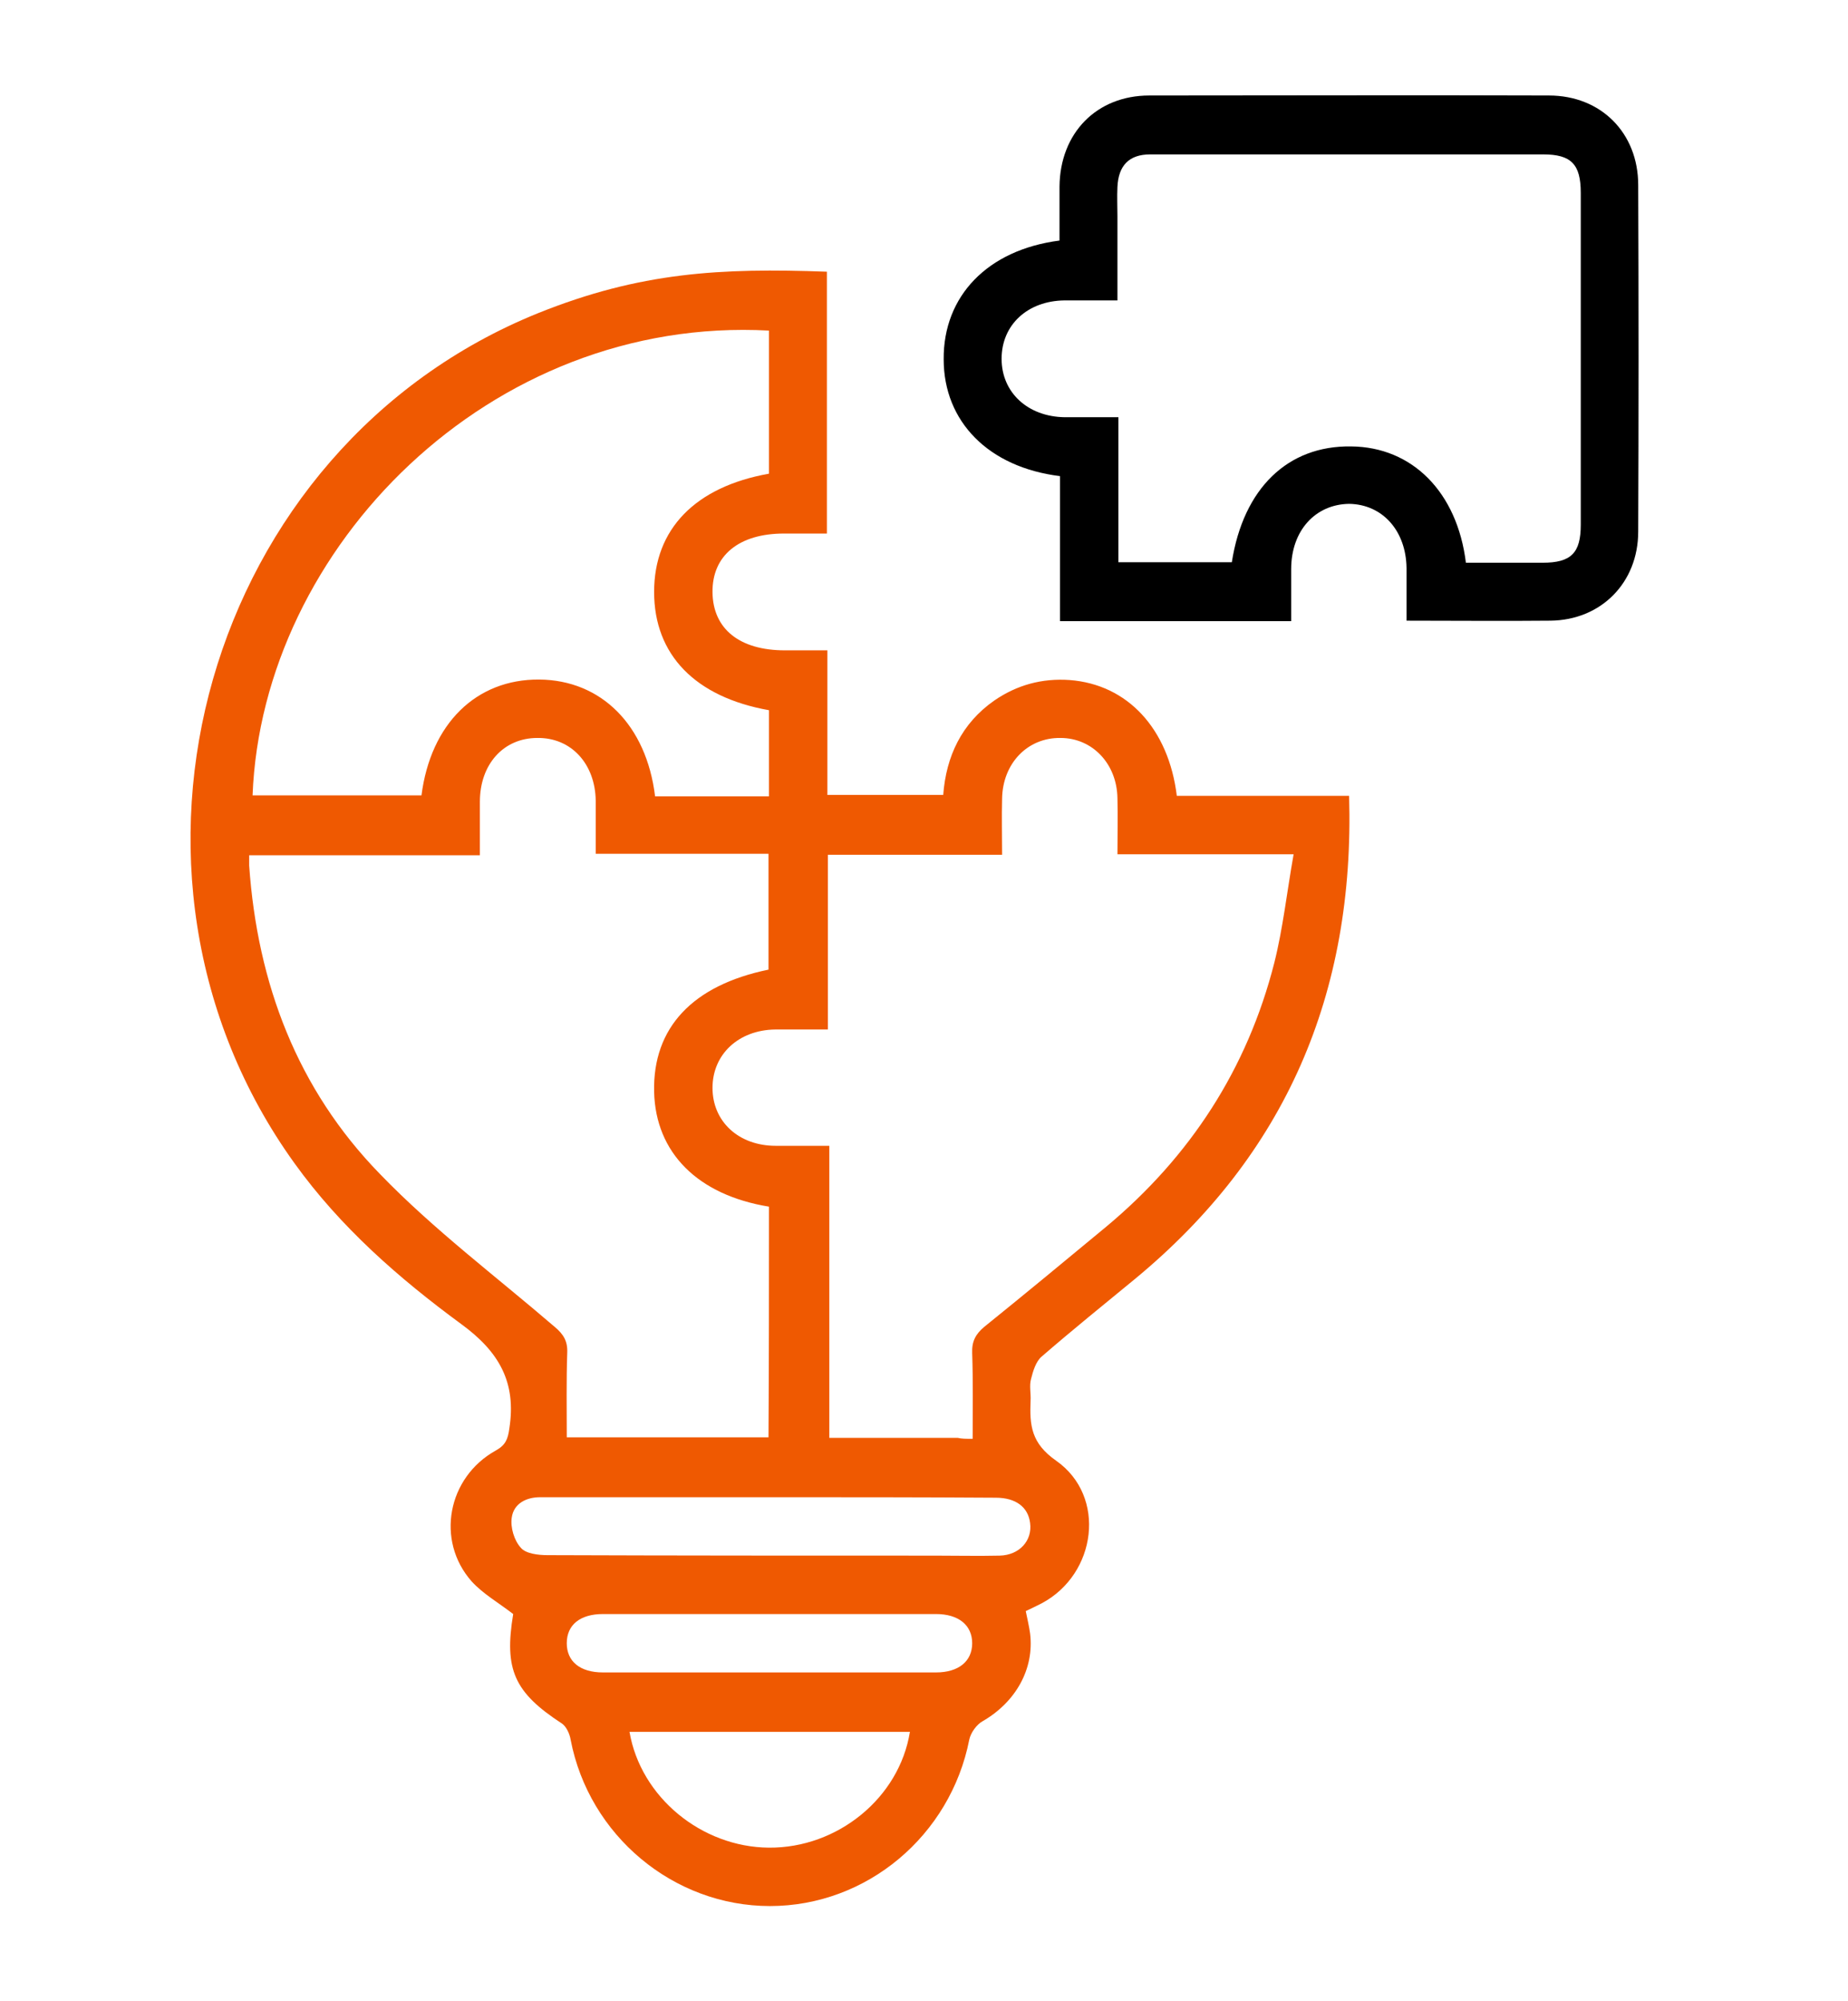
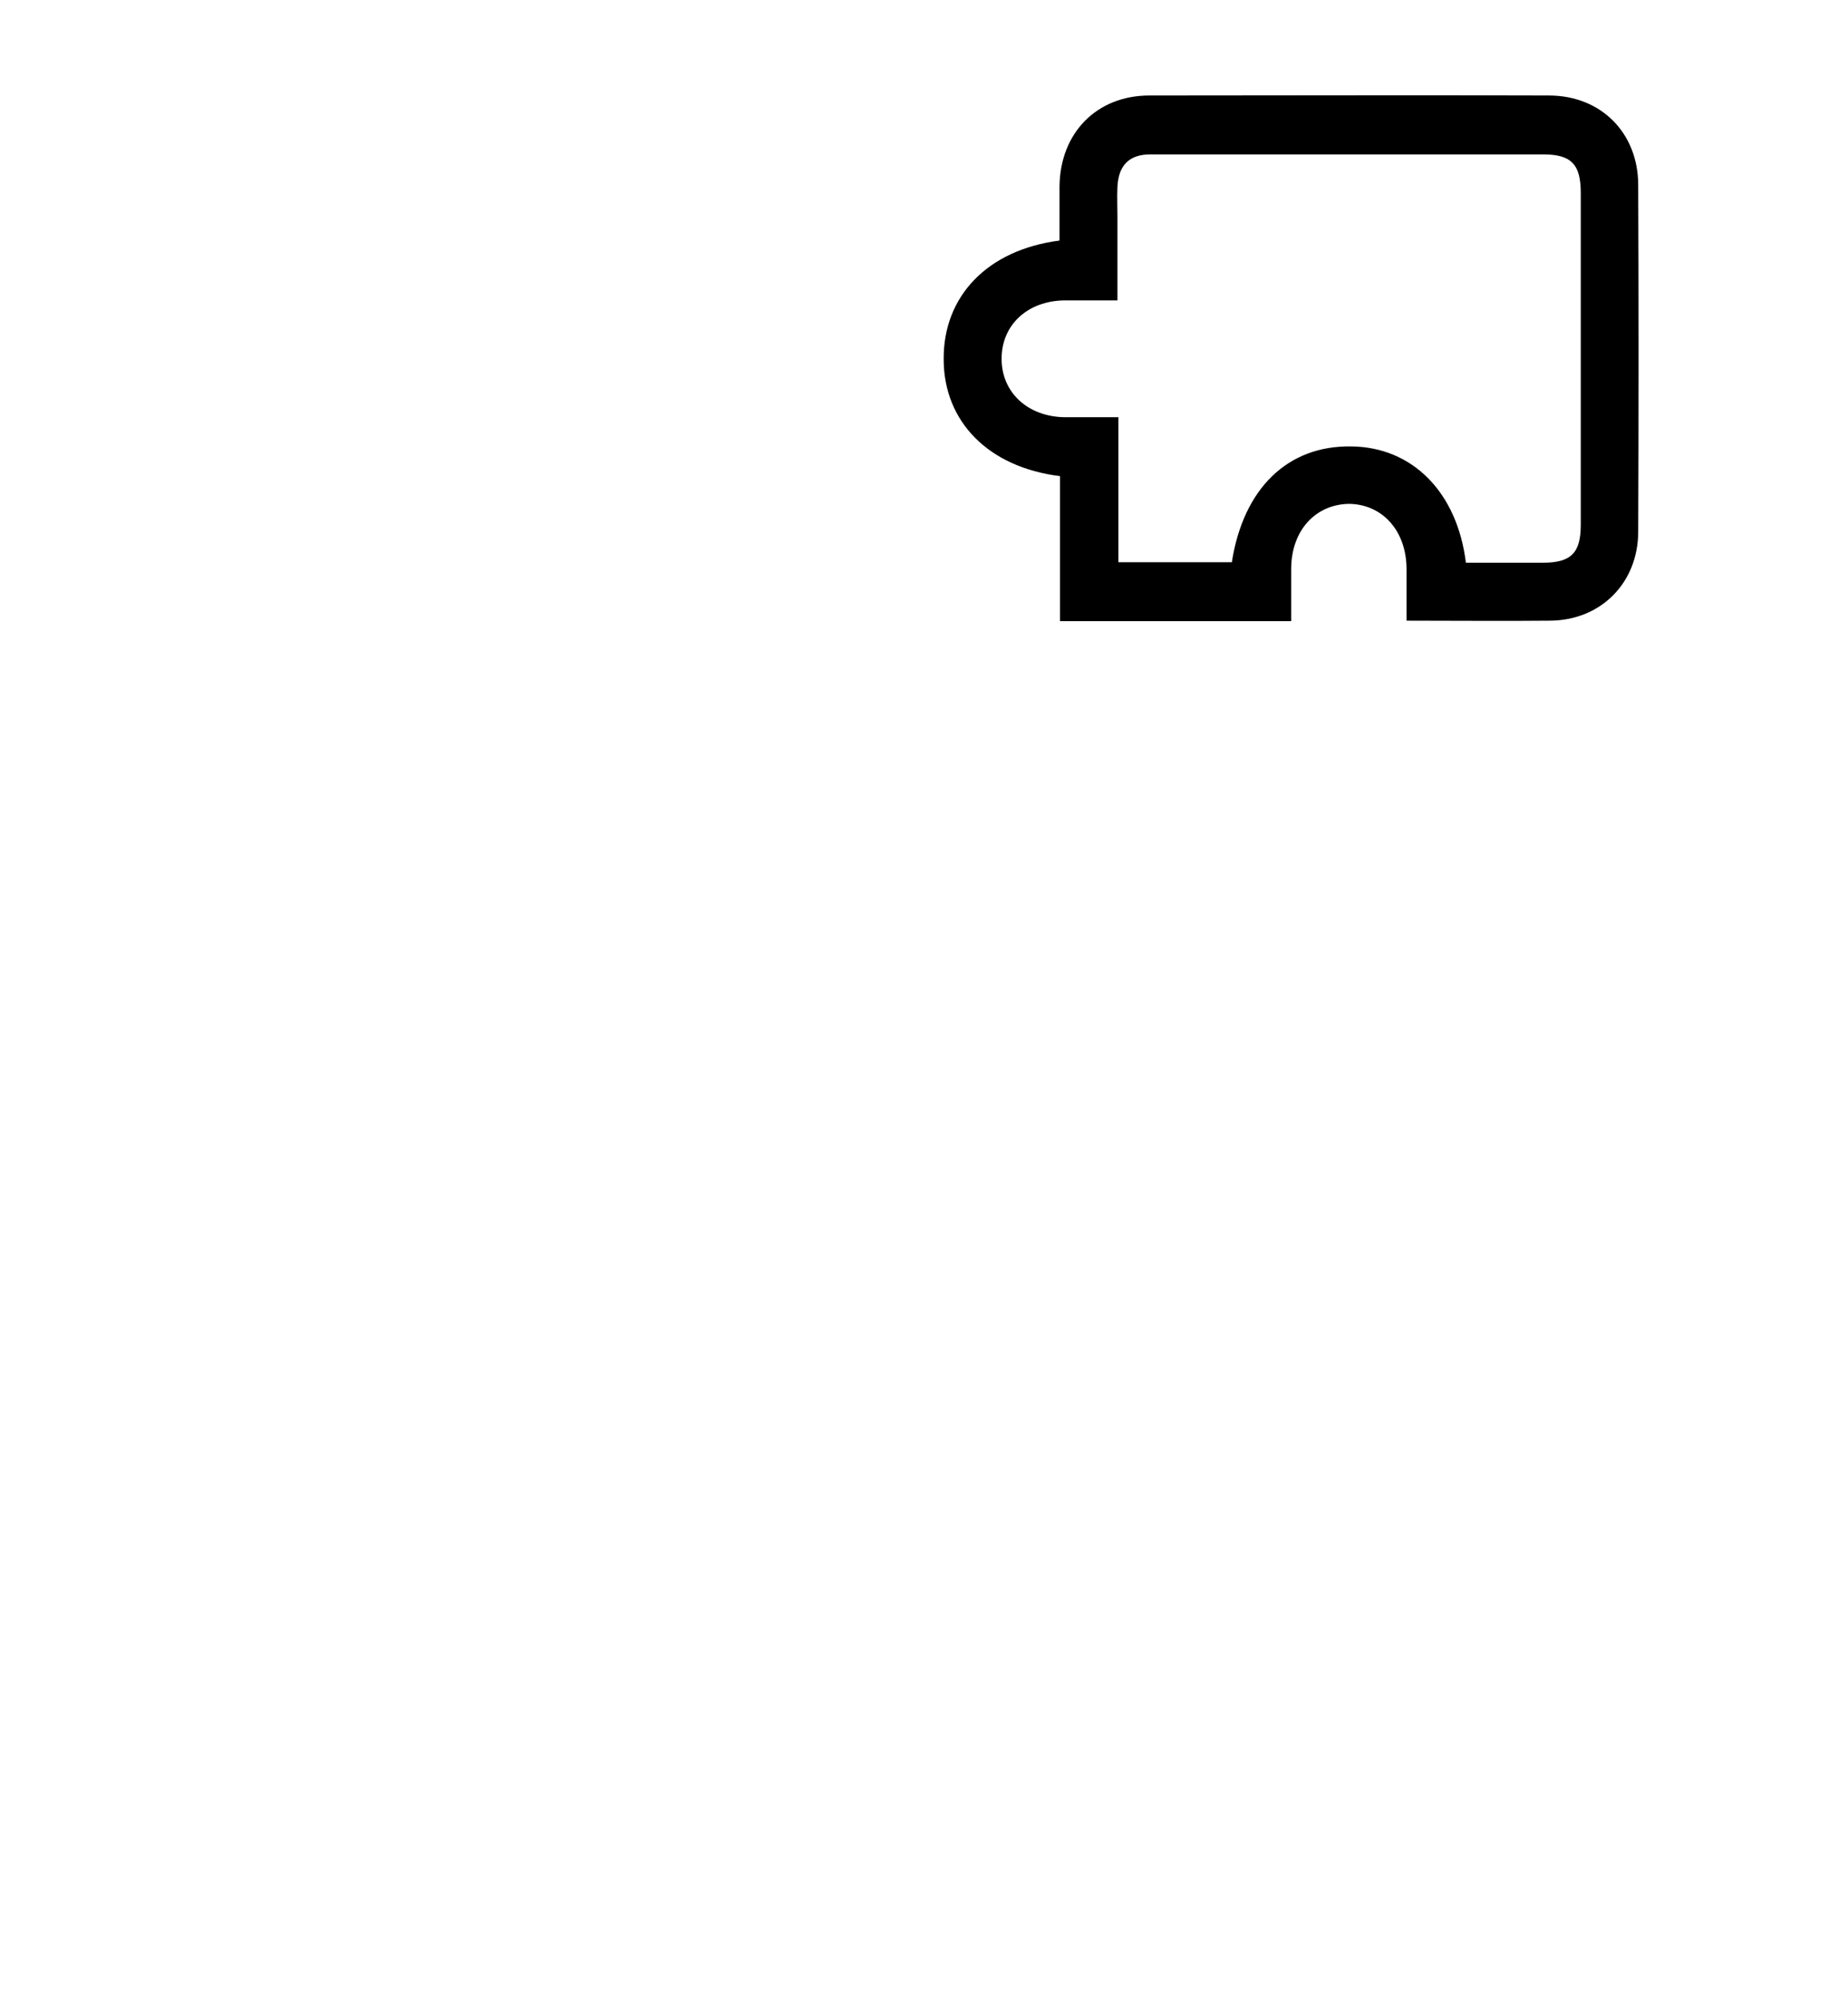
<svg xmlns="http://www.w3.org/2000/svg" width="97" height="105" viewBox="0 0 97 105" fill="none">
  <g filter="url(#filter0_d_117_563)">
-     <path d="M70.814 37.76C71.118 48.154 67.47 56.581 59.591 63.093C57.945 64.447 56.298 65.775 54.677 67.179C54.373 67.434 54.221 67.945 54.119 68.354C54.018 68.711 54.119 69.12 54.094 69.503C54.043 70.78 54.119 71.725 55.437 72.644C58.097 74.508 57.565 78.594 54.677 80.127C54.423 80.254 54.17 80.382 53.841 80.535C53.917 80.918 54.018 81.327 54.069 81.71C54.297 83.574 53.309 85.311 51.586 86.307C51.257 86.486 50.953 86.92 50.877 87.277C49.889 92.308 45.506 96.011 40.414 96.011C35.347 96.011 30.914 92.308 29.951 87.277C29.901 86.971 29.723 86.588 29.495 86.434C26.987 84.8 26.455 83.6 26.937 80.689C26.177 80.101 25.366 79.641 24.758 78.978C22.858 76.832 23.491 73.513 26.025 72.108C26.531 71.827 26.658 71.521 26.734 70.959C27.114 68.533 26.202 66.924 24.201 65.468C20.933 63.068 17.867 60.386 15.461 57.041C4.441 41.744 10.799 19.475 28.254 12.427C33.599 10.281 37.805 10.052 43.403 10.256C43.403 14.802 43.403 19.347 43.403 23.995C42.643 23.995 41.883 23.995 41.149 23.995C38.793 23.995 37.374 25.144 37.399 27.085C37.425 29 38.818 30.124 41.199 30.124C41.934 30.124 42.643 30.124 43.429 30.124C43.429 32.678 43.429 35.155 43.429 37.709C45.481 37.709 47.457 37.709 49.509 37.709C49.661 35.691 50.471 33.955 52.194 32.754C53.385 31.937 54.702 31.58 56.146 31.682C59.186 31.912 61.339 34.236 61.77 37.76C64.709 37.76 67.698 37.76 70.814 37.76ZM40.363 59.314C36.614 58.701 34.41 56.479 34.334 53.287C34.258 49.916 36.361 47.694 40.338 46.877C40.338 44.885 40.338 42.893 40.338 40.799C37.298 40.799 34.309 40.799 31.269 40.799C31.269 39.803 31.269 38.909 31.269 38.015C31.243 36.074 29.977 34.695 28.203 34.721C26.43 34.721 25.189 36.1 25.189 38.066C25.189 38.986 25.189 39.879 25.189 40.875C21.085 40.875 17.107 40.875 13.079 40.875C13.079 41.105 13.079 41.258 13.079 41.412C13.51 47.617 15.613 53.159 19.945 57.602C22.757 60.514 26.025 62.965 29.115 65.621C29.571 66.004 29.799 66.362 29.774 66.975C29.723 68.456 29.749 69.937 29.749 71.418C33.371 71.418 36.867 71.418 40.338 71.418C40.363 67.332 40.363 63.323 40.363 59.314ZM51.054 71.495C51.054 69.937 51.079 68.456 51.029 67C51.003 66.388 51.206 66.004 51.662 65.621C53.815 63.885 55.943 62.123 58.071 60.361C62.479 56.683 65.469 52.086 66.887 46.519C67.343 44.706 67.546 42.816 67.901 40.824C64.658 40.824 61.694 40.824 58.654 40.824C58.654 39.803 58.679 38.832 58.654 37.888C58.629 36.074 57.337 34.721 55.665 34.721C53.942 34.695 52.625 36.049 52.599 37.913C52.574 38.858 52.599 39.803 52.599 40.85C49.509 40.85 46.519 40.85 43.454 40.85C43.454 43.965 43.454 46.979 43.454 50.018C42.466 50.018 41.579 50.018 40.693 50.018C38.767 50.043 37.399 51.32 37.399 53.082C37.399 54.844 38.767 56.121 40.718 56.121C41.63 56.121 42.517 56.121 43.53 56.121C43.53 61.306 43.53 66.362 43.53 71.444C45.835 71.444 48.065 71.444 50.269 71.444C50.471 71.495 50.674 71.495 51.054 71.495ZM34.385 37.785C35.423 37.785 36.411 37.785 37.374 37.785C38.362 37.785 39.375 37.785 40.363 37.785C40.363 36.176 40.363 34.721 40.363 33.265C36.487 32.576 34.334 30.354 34.334 27.059C34.334 23.765 36.487 21.543 40.363 20.854C40.363 18.351 40.363 15.848 40.363 13.346C25.721 12.554 13.763 24.736 13.257 37.734C16.221 37.734 19.185 37.734 22.123 37.734C22.605 33.98 24.986 31.631 28.305 31.656C31.547 31.682 33.929 34.031 34.385 37.785ZM40.414 74.559C38.894 74.559 37.374 74.559 35.854 74.559C33.346 74.559 30.863 74.559 28.355 74.559C27.621 74.559 26.962 74.891 26.861 75.632C26.785 76.143 26.987 76.832 27.342 77.215C27.595 77.522 28.254 77.599 28.735 77.599C35.499 77.624 42.289 77.624 49.053 77.624C50.193 77.624 51.333 77.65 52.473 77.624C53.511 77.599 54.195 76.832 54.069 75.913C53.967 75.07 53.309 74.585 52.27 74.585C48.318 74.559 44.366 74.559 40.414 74.559ZM47.761 86.869C42.821 86.869 37.931 86.869 33.042 86.869C33.625 90.291 36.817 92.921 40.363 92.947C43.961 92.972 47.203 90.342 47.761 86.869ZM40.49 80.689C37.551 80.689 34.613 80.689 31.649 80.689C30.458 80.689 29.749 81.25 29.749 82.221C29.749 83.166 30.433 83.753 31.649 83.753C37.475 83.753 43.302 83.753 49.129 83.753C50.319 83.753 51.029 83.166 51.029 82.221C51.029 81.276 50.319 80.689 49.129 80.689C46.266 80.689 43.378 80.689 40.49 80.689Z" fill="#EF5901" />
    <path d="M55.639 20.982C51.889 20.522 49.533 18.122 49.533 14.853C49.508 11.533 51.839 9.107 55.613 8.622C55.613 7.677 55.613 6.732 55.613 5.787C55.639 2.978 57.564 1.011 60.325 1.011C67.317 1.011 74.309 0.986 81.301 1.011C84.037 1.011 85.988 2.978 85.988 5.71C86.013 11.763 86.013 17.841 85.988 23.893C85.988 26.575 84.037 28.541 81.377 28.567C78.92 28.592 76.437 28.567 73.828 28.567C73.828 27.622 73.828 26.702 73.828 25.808C73.803 23.842 72.561 22.463 70.813 22.437C69.04 22.463 67.773 23.842 67.773 25.86C67.773 26.728 67.773 27.57 67.773 28.592C65.747 28.592 63.72 28.592 61.719 28.592C59.717 28.592 57.741 28.592 55.639 28.592C55.639 26.038 55.639 23.535 55.639 20.982ZM76.944 25.527C78.312 25.527 79.655 25.527 80.972 25.527C82.467 25.527 82.973 25.017 82.973 23.535C82.973 17.738 82.973 11.916 82.973 6.119C82.973 4.612 82.467 4.101 80.997 4.101C76.539 4.101 72.08 4.101 67.596 4.101C65.189 4.101 62.783 4.101 60.376 4.101C59.261 4.101 58.704 4.689 58.653 5.812C58.628 6.323 58.653 6.834 58.653 7.345C58.653 8.8 58.653 10.256 58.653 11.763C57.64 11.763 56.753 11.763 55.867 11.763C53.941 11.788 52.573 13.04 52.573 14.827C52.573 16.589 53.941 17.866 55.892 17.892C56.804 17.892 57.691 17.892 58.704 17.892C58.704 20.522 58.704 23.025 58.704 25.502C60.756 25.502 62.732 25.502 64.657 25.502C65.265 21.62 67.596 19.373 70.915 19.424C74.132 19.45 76.488 21.825 76.944 25.527Z" fill="black" />
  </g>
  <defs>
    <filter id="filter0_d_117_563" x="6" y="1" width="84.007" height="103.011" filterUnits="userSpaceOnUse" color-interpolation-filters="sRGB">
      <feFlood flood-opacity="0" result="BackgroundImageFix" />
      <feColorMatrix in="SourceAlpha" type="matrix" values="0 0 0 0 0 0 0 0 0 0 0 0 0 0 0 0 0 0 127 0" result="hardAlpha" />
      <feOffset dy="4" />
      <feGaussianBlur stdDeviation="2" />
      <feComposite in2="hardAlpha" operator="out" />
      <feColorMatrix type="matrix" values="0 0 0 0 0 0 0 0 0 0 0 0 0 0 0 0 0 0 0.25 0" />
      <feBlend mode="normal" in2="BackgroundImageFix" result="effect1_dropShadow_117_563" />
      <feBlend mode="normal" in="SourceGraphic" in2="effect1_dropShadow_117_563" result="shape" />
    </filter>
  </defs>
</svg>